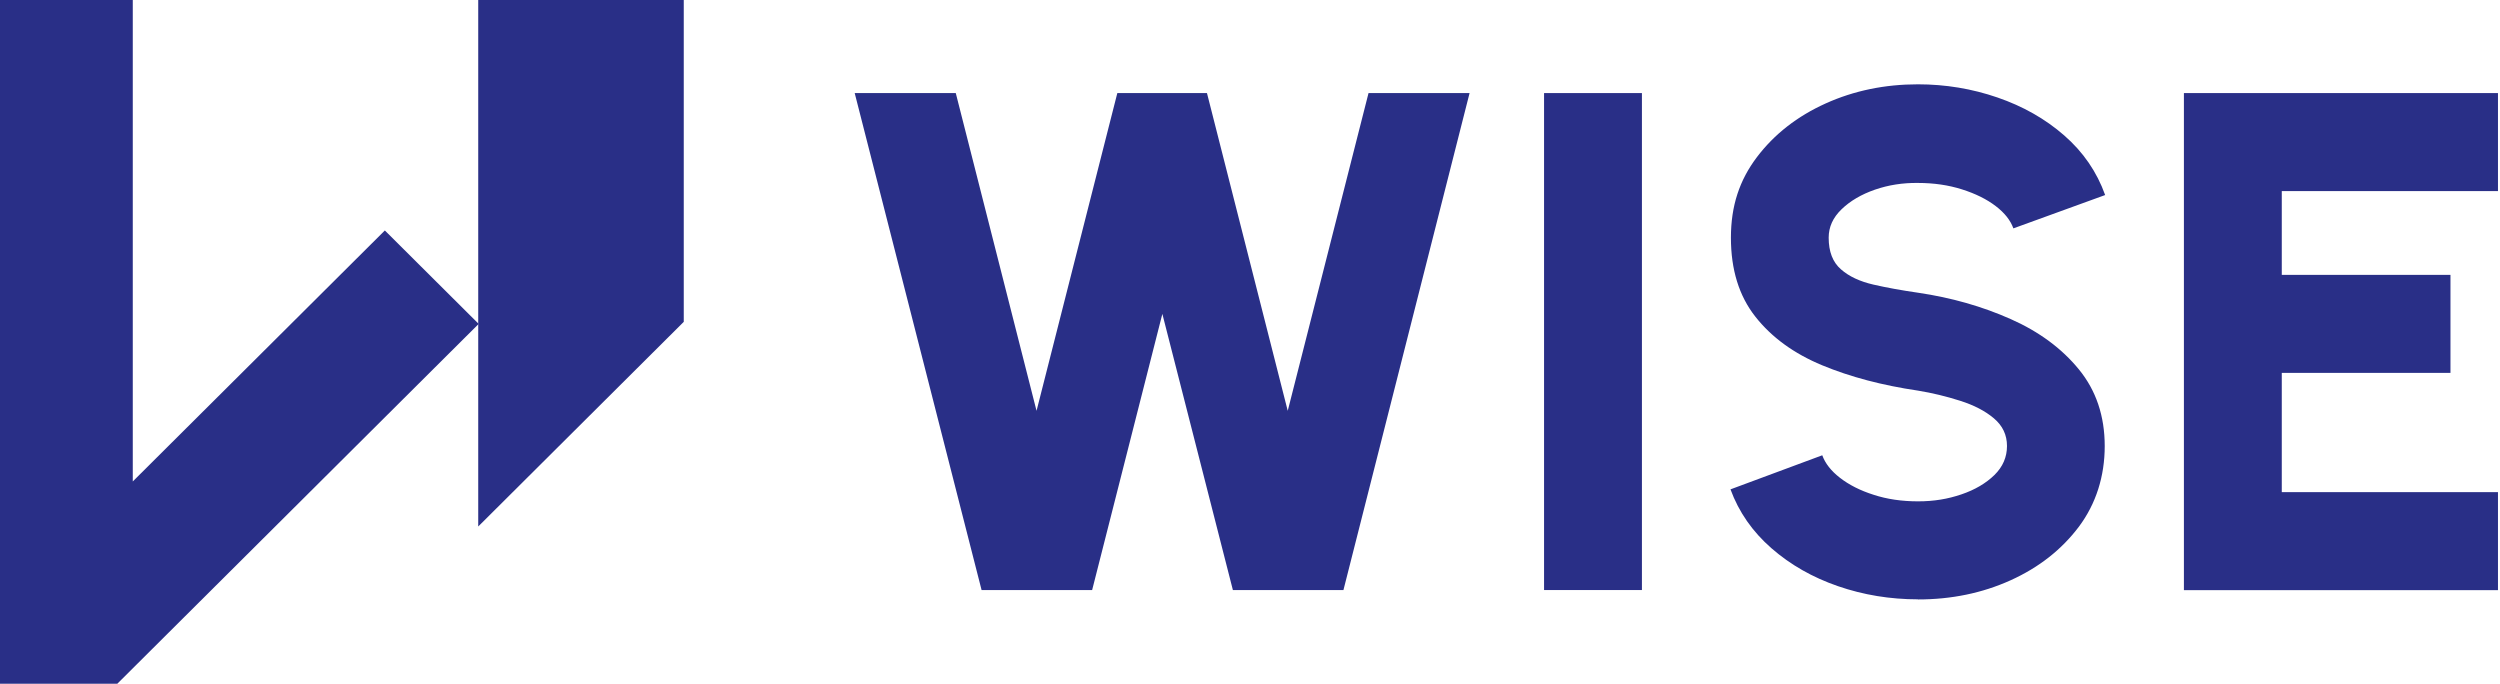
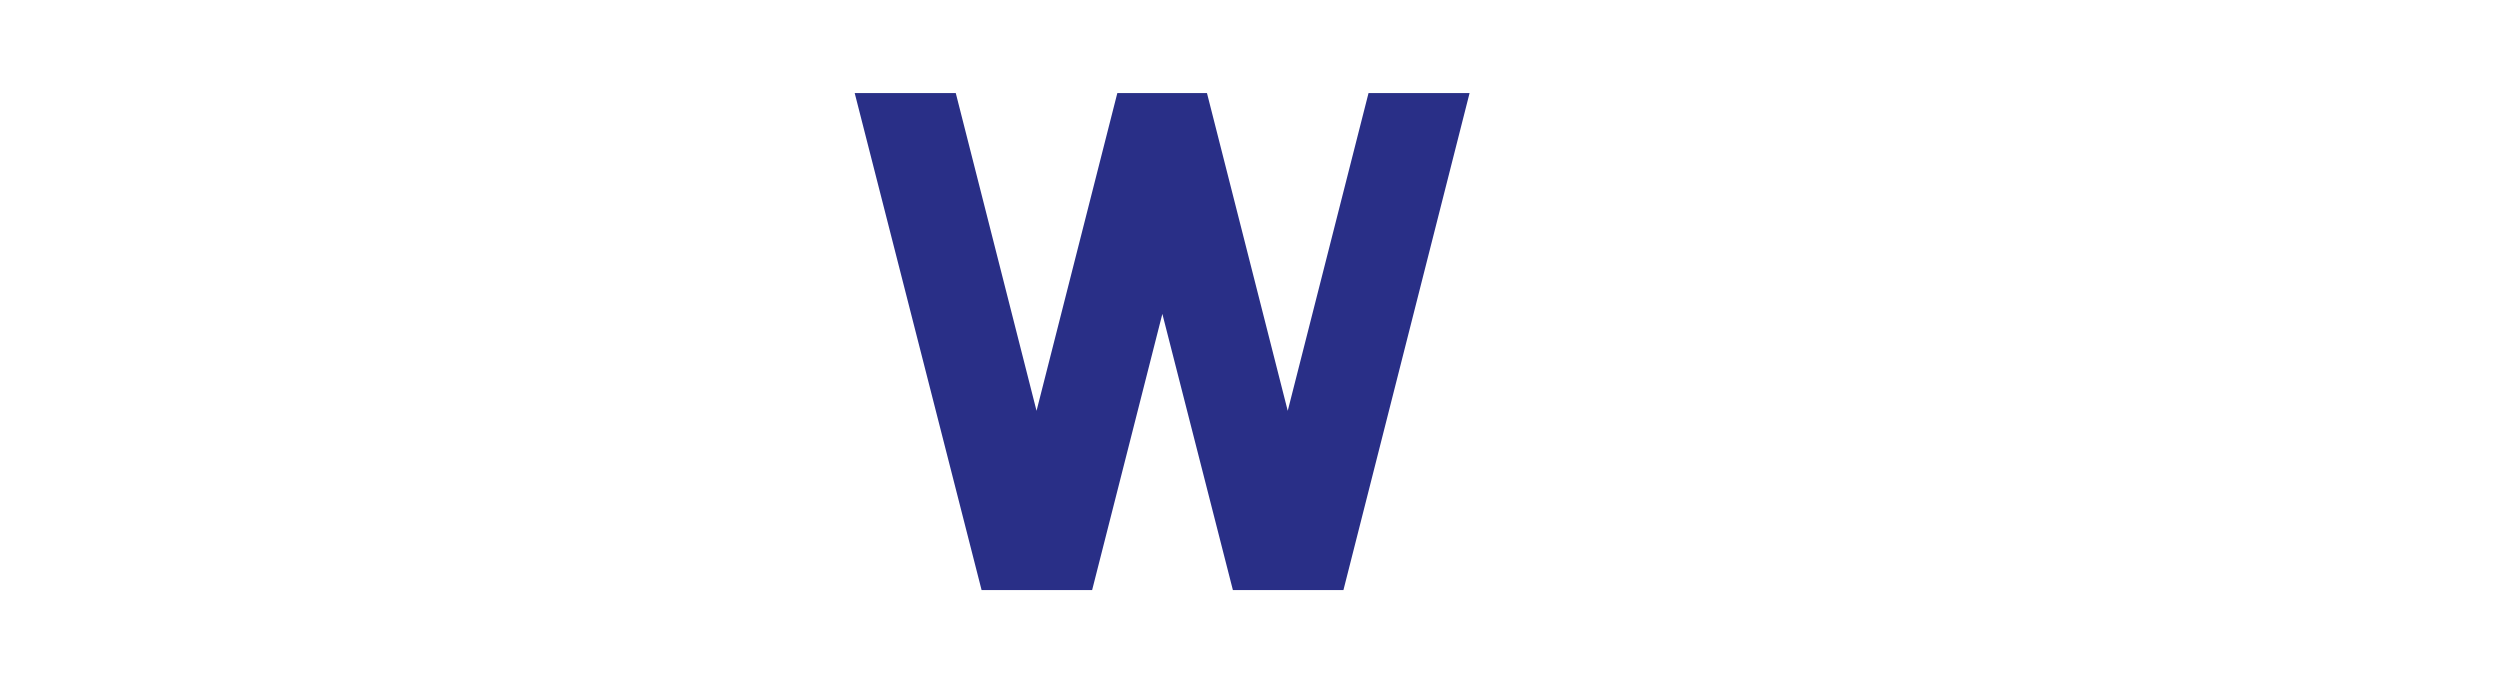
<svg xmlns="http://www.w3.org/2000/svg" width="117" height="32" viewBox="0 0 117 32" fill="none">
-   <path d="M32 0V15.062L22.381 24.64V0H32Z" fill="#292F87" />
-   <path d="M22.402 15.159L5.489 32H0V0H6.214V22.532L18.011 10.786L22.402 15.159Z" fill="#292F87" />
  <path d="M45.938 27.614L40 4.356H44.73L48.51 19.226L52.291 4.356H56.486L60.266 19.226L64.047 4.356H68.776L62.873 27.614H57.699L54.398 14.69L51.112 27.614H45.938Z" fill="#292F87" />
-   <path d="M72.262 27.614V4.356H76.842V27.614H72.262Z" fill="#292F87" />
-   <path d="M89.762 28.049C88.458 28.049 87.21 27.844 86.021 27.434C84.832 27.024 83.794 26.434 82.905 25.658C82.016 24.883 81.376 23.963 80.987 22.902L85.282 21.307C85.417 21.682 85.691 22.037 86.111 22.362C86.53 22.687 87.055 22.957 87.689 23.157C88.318 23.363 89.013 23.463 89.762 23.463C90.511 23.463 91.16 23.353 91.794 23.137C92.428 22.922 92.943 22.617 93.338 22.232C93.732 21.847 93.927 21.392 93.927 20.872C93.927 20.352 93.722 19.921 93.312 19.576C92.903 19.231 92.379 18.961 91.734 18.756C91.09 18.551 90.436 18.391 89.762 18.281C88.094 18.036 86.595 17.641 85.277 17.095C83.954 16.545 82.915 15.79 82.151 14.82C81.386 13.849 81.007 12.619 81.007 11.123C81.007 9.628 81.411 8.427 82.225 7.352C83.04 6.277 84.113 5.441 85.442 4.841C86.77 4.241 88.213 3.946 89.762 3.946C91.045 3.946 92.284 4.151 93.477 4.561C94.671 4.971 95.715 5.561 96.604 6.337C97.493 7.112 98.132 8.042 98.521 9.128L94.226 10.688C94.092 10.313 93.817 9.963 93.397 9.643C92.978 9.323 92.454 9.063 91.819 8.862C91.19 8.662 90.501 8.562 89.762 8.562C89.052 8.552 88.383 8.657 87.744 8.877C87.11 9.098 86.59 9.403 86.186 9.793C85.781 10.183 85.582 10.623 85.582 11.123C85.582 11.778 85.771 12.269 86.156 12.604C86.535 12.939 87.045 13.174 87.674 13.319C88.303 13.464 89.002 13.589 89.762 13.699C91.33 13.929 92.778 14.344 94.106 14.935C95.435 15.525 96.499 16.315 97.298 17.295C98.097 18.276 98.501 19.471 98.501 20.877C98.501 22.282 98.097 23.573 97.293 24.648C96.484 25.723 95.42 26.559 94.092 27.159C92.763 27.759 91.32 28.054 89.762 28.054V28.049Z" fill="#292F87" />
-   <path d="M102.207 27.614V4.356H116.905V8.943H106.787V12.864H114.682V17.451H106.787V23.032H116.905V27.619H102.207V27.614Z" fill="#292F87" />
</svg>